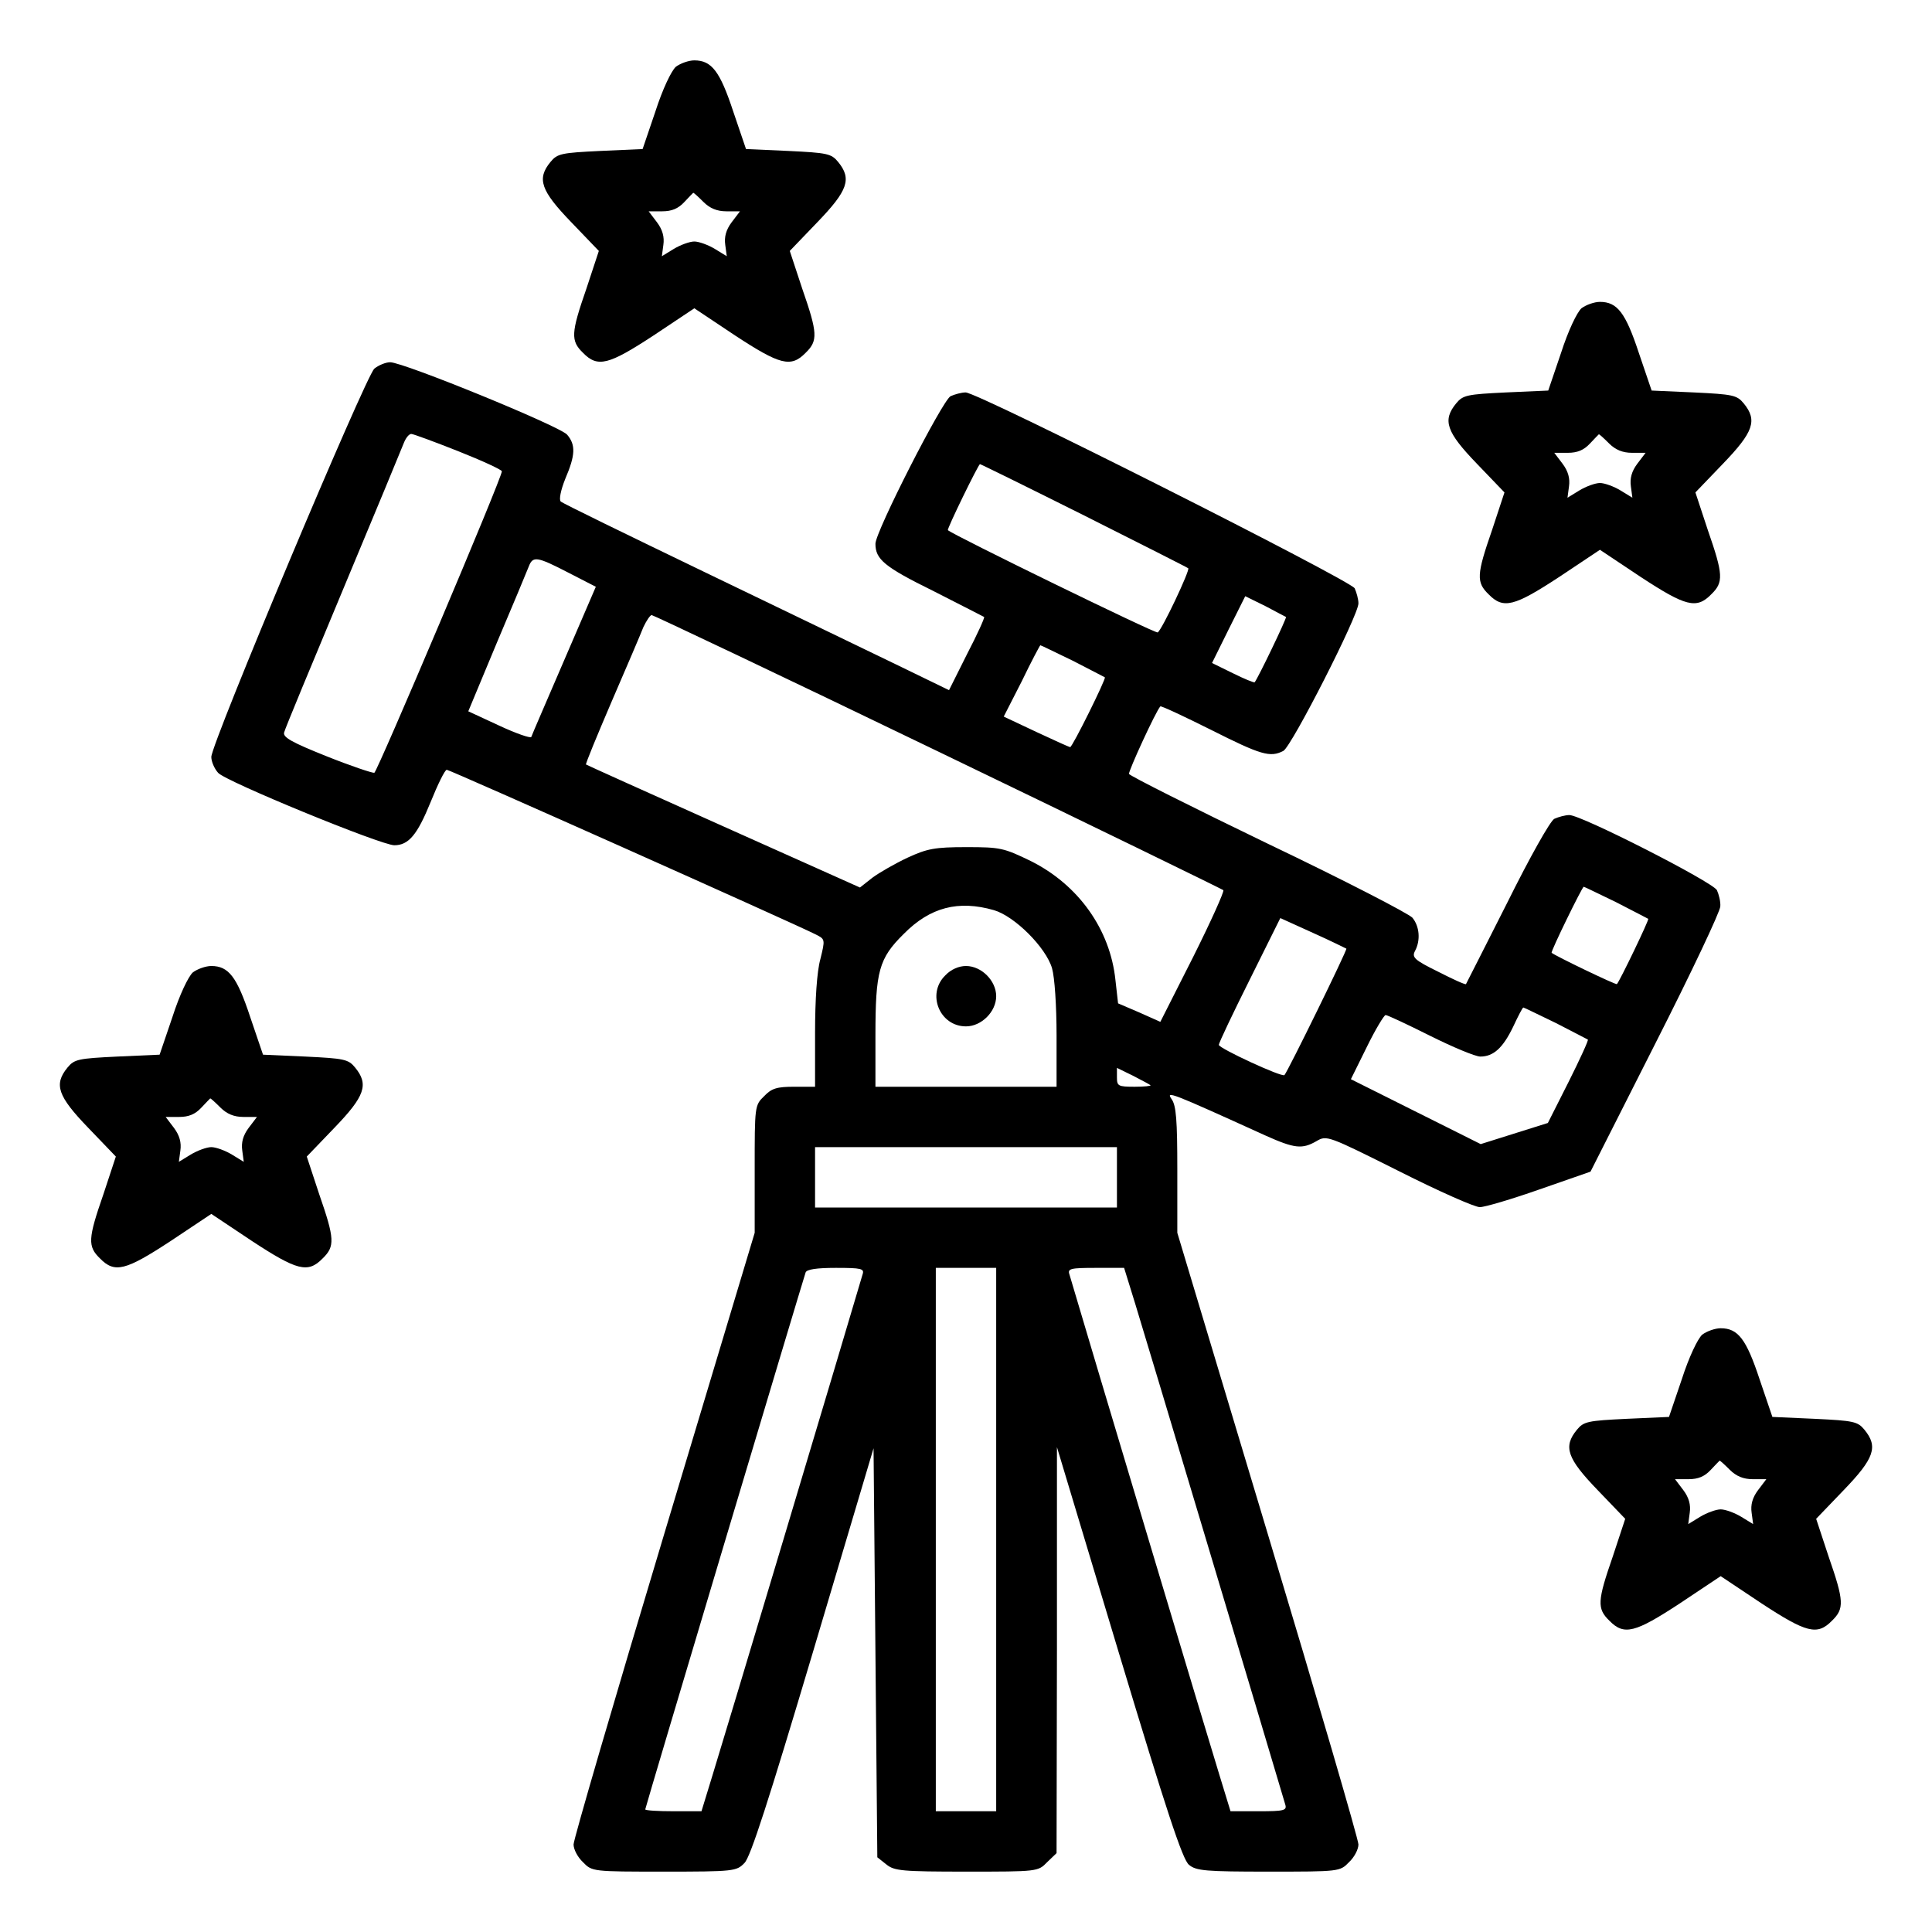
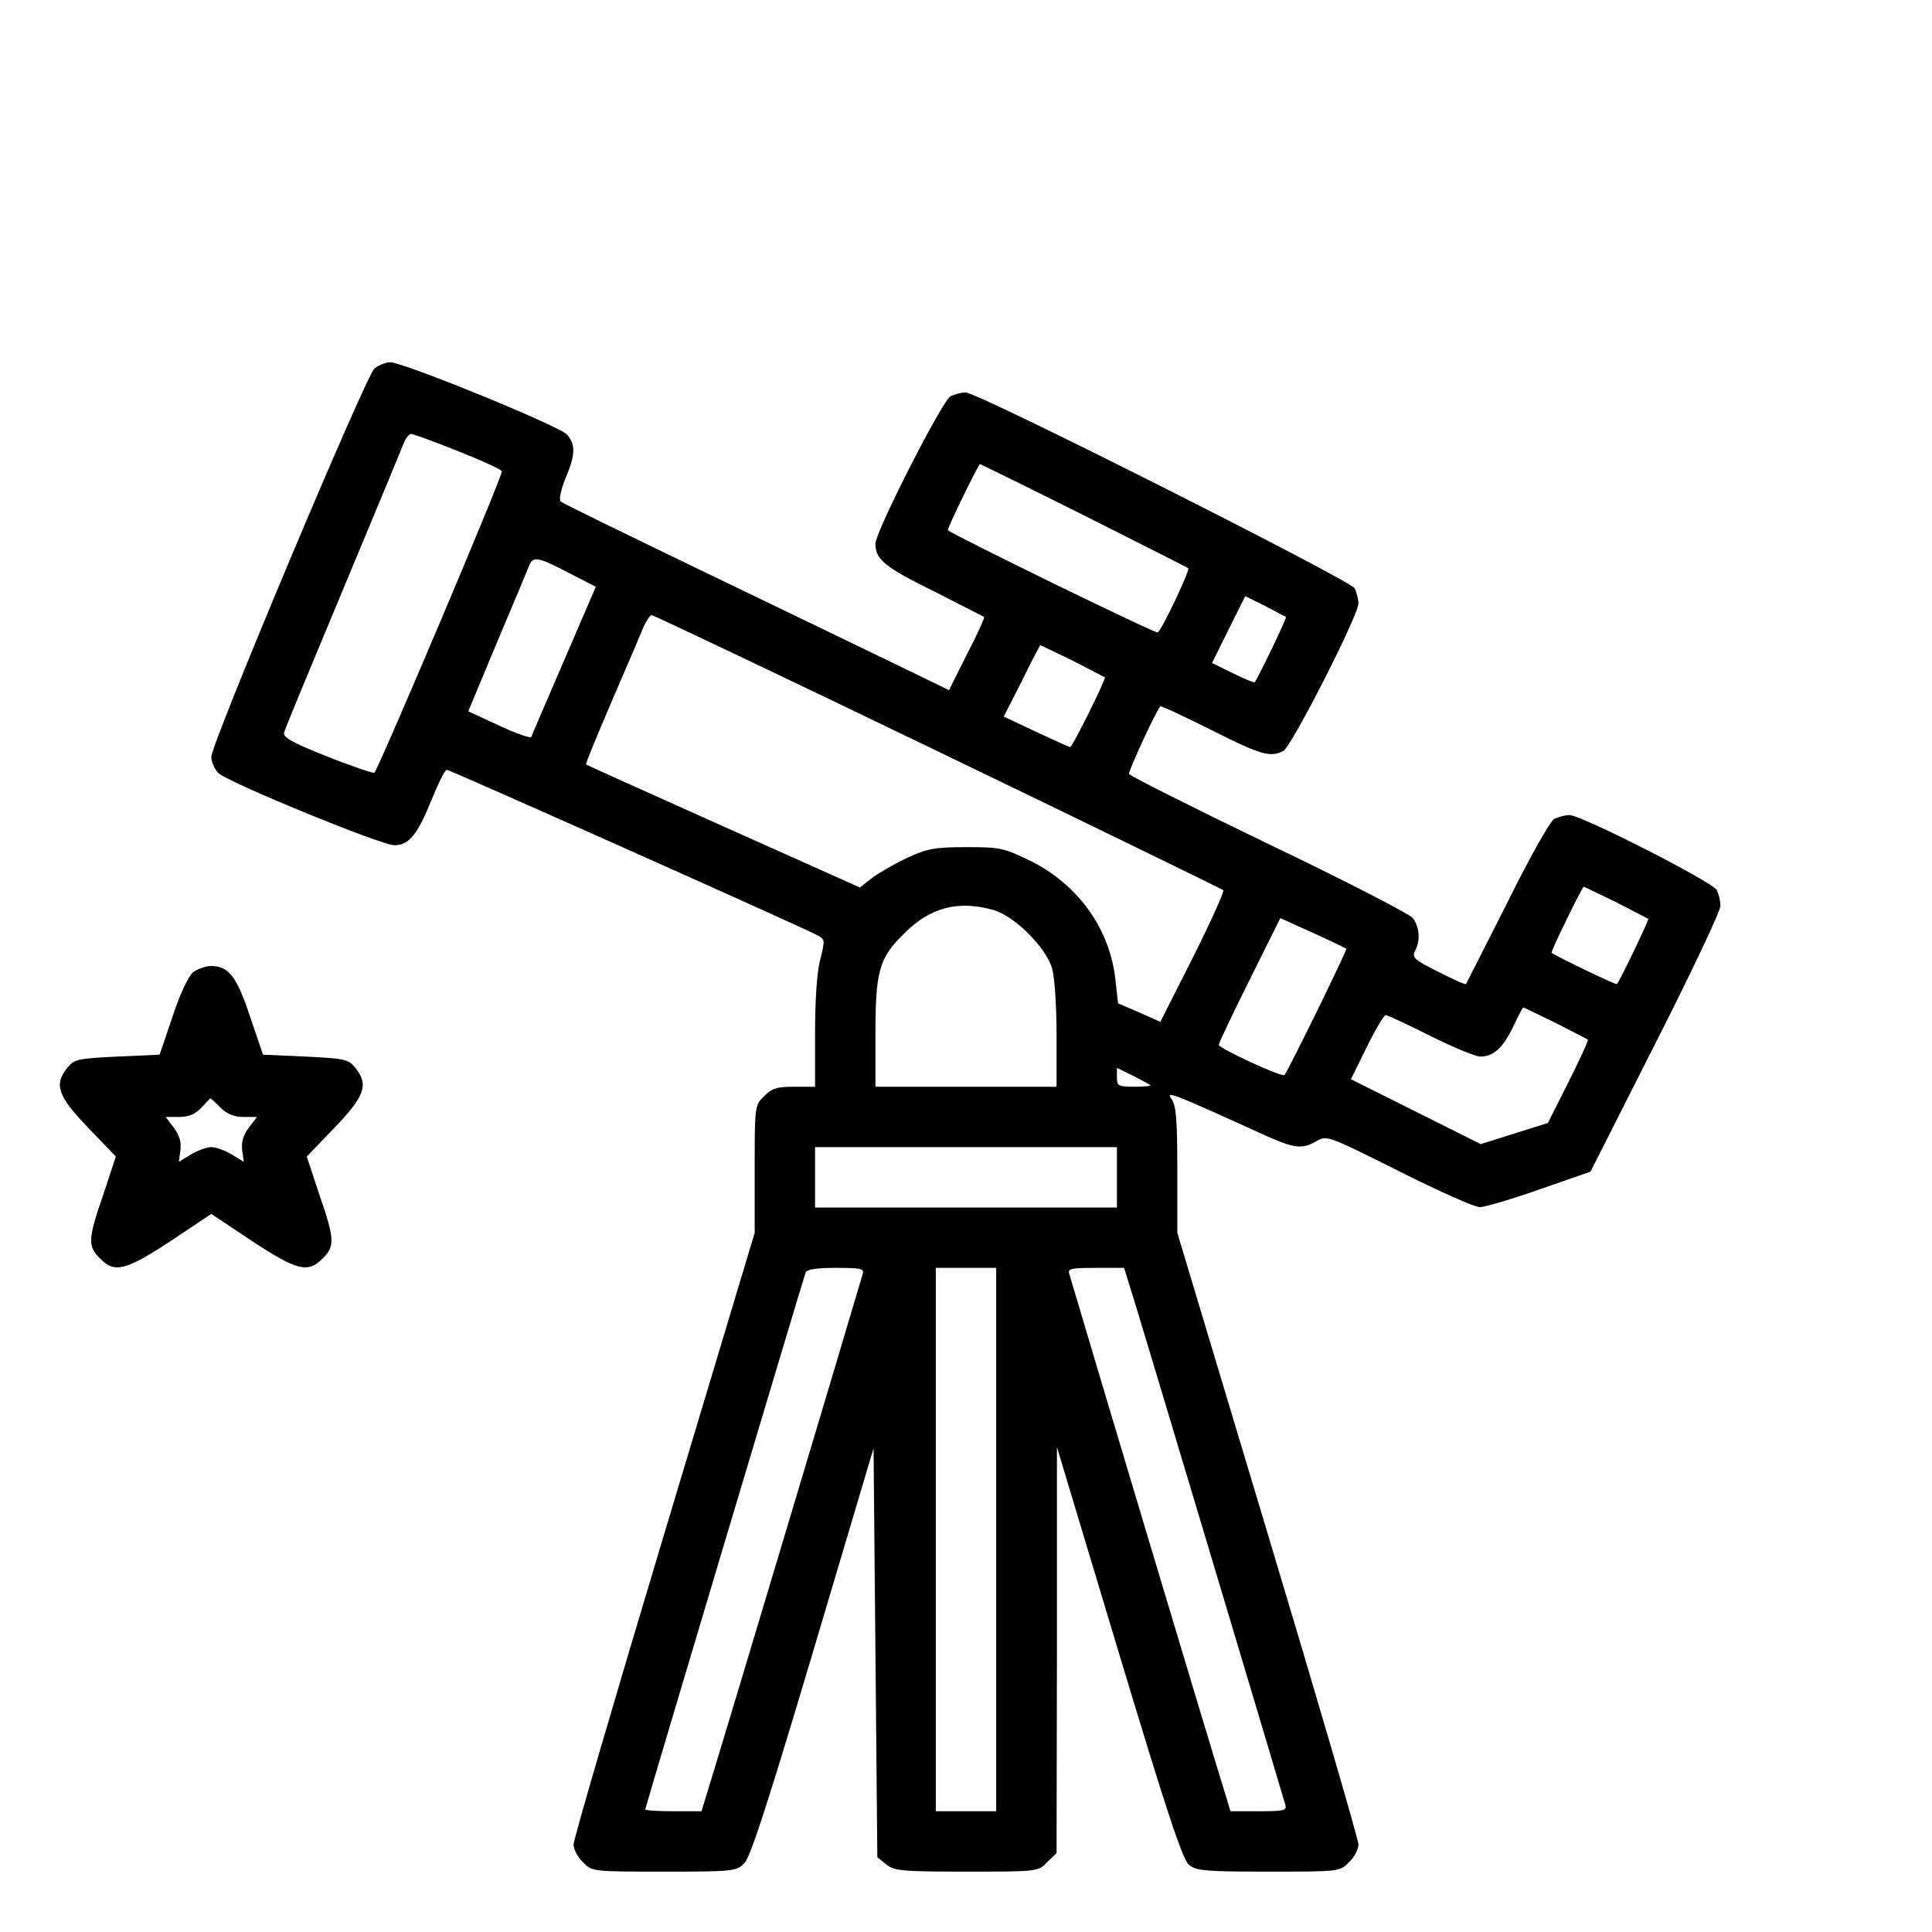
<svg xmlns="http://www.w3.org/2000/svg" version="1.0" width="512pt" height="512pt" viewBox="0 0 512 512" preserveAspectRatio="xMidYMid meet">
  <g transform="translate(0,512) scale(0.1,-0.1)" fill="#000000" stroke="none">
-     <path d="M1791 4943 c-12 -11 -35 -59 -54 -118 l-34 -100 -112 -5 c-103 -5 -114 -7 -132 -29 -37 -45 -26 -76 55 -160 l73 -76 -33 -100 c-41 -118 -42 -138 -9 -170 39 -40 68 -32 187 46 l108 72 108 -72 c119 -78 148 -86 187 -46 33 32 32 52 -9 170 l-33 100 73 76 c81 84 92 115 55 160 -18 22 -29 24 -132 29 l-112 5 -34 100 c-35 106 -57 135 -103 135 -15 0 -37 -8 -49 -17z m73 -358 c17 -17 36 -25 61 -25 l36 0 -22 -29 c-15 -20 -20 -39 -17 -60 l4 -30 -31 19 c-18 11 -43 20 -55 20 -12 0 -37 -9 -55 -20 l-31 -19 4 30 c3 21 -2 40 -17 60 l-22 29 36 0 c25 0 42 7 58 24 12 13 23 24 24 25 1 1 13 -10 27 -24z" />
-     <path d="M4191 4303 c-12 -11 -35 -59 -54 -118 l-34 -100 -112 -5 c-103 -5 -114 -7 -132 -29 -37 -45 -26 -76 55 -160 l73 -76 -33 -100 c-41 -118 -42 -138 -9 -170 39 -40 68 -32 187 46 l108 72 108 -72 c119 -78 148 -86 187 -46 33 32 32 52 -9 170 l-33 100 73 76 c81 84 92 115 55 160 -18 22 -29 24 -132 29 l-112 5 -34 100 c-35 106 -57 135 -103 135 -15 0 -37 -8 -49 -17z m73 -358 c17 -17 36 -25 61 -25 l36 0 -22 -29 c-15 -20 -20 -39 -17 -60 l4 -30 -31 19 c-18 11 -43 20 -55 20 -12 0 -37 -9 -55 -20 l-31 -19 4 30 c3 21 -2 40 -17 60 l-22 29 36 0 c25 0 42 7 58 24 12 13 23 24 24 25 1 1 13 -10 27 -24z" />
    <path d="M992 4143 c-23 -20 -432 -993 -432 -1029 0 -12 8 -31 18 -42 18 -22 432 -192 467 -192 38 0 61 28 96 114 19 47 38 86 43 86 8 0 920 -407 977 -436 26 -13 26 -13 13 -66 -9 -32 -14 -107 -14 -195 l0 -143 -55 0 c-46 0 -60 -4 -80 -25 -25 -24 -25 -27 -25 -193 l0 -169 -240 -799 c-132 -439 -240 -809 -240 -822 0 -13 11 -34 25 -47 24 -25 26 -25 215 -25 185 0 192 1 213 23 16 16 64 165 182 561 l160 538 5 -542 5 -542 24 -19 c21 -17 41 -19 213 -19 187 0 189 0 213 25 l25 24 1 538 0 538 164 -545 c126 -418 169 -549 186 -562 19 -16 45 -18 211 -18 187 0 189 0 213 25 14 13 25 34 25 47 0 13 -108 383 -240 822 l-240 799 0 166 c0 133 -3 171 -15 188 -16 23 -5 19 248 -96 78 -35 98 -37 136 -15 27 16 31 14 219 -80 105 -53 202 -96 214 -95 13 0 84 21 158 47 l135 47 172 340 c95 187 172 350 172 363 1 13 -4 32 -9 43 -12 22 -359 199 -391 199 -11 0 -29 -5 -40 -10 -11 -6 -65 -102 -125 -223 -59 -117 -108 -213 -109 -215 -2 -2 -35 13 -74 33 -63 31 -70 38 -61 55 15 28 12 65 -7 88 -10 11 -182 100 -383 196 -201 97 -366 180 -368 185 -2 7 71 166 83 179 2 2 62 -26 134 -62 133 -67 157 -74 192 -56 22 12 199 359 199 391 0 11 -5 29 -10 40 -13 22 -998 519 -1031 519 -11 0 -29 -5 -40 -10 -22 -12 -199 -359 -199 -391 0 -41 23 -61 153 -125 73 -37 133 -68 135 -69 2 -2 -18 -46 -45 -98 l-48 -96 -140 68 c-77 37 -306 148 -510 246 -203 98 -374 181 -379 186 -5 5 0 30 12 60 27 63 28 90 5 117 -20 23 -434 192 -469 192 -12 0 -31 -8 -42 -17z m223 -219 c63 -25 115 -49 115 -53 0 -18 -330 -796 -338 -799 -5 -1 -62 18 -127 44 -90 36 -116 50 -112 63 2 9 73 180 157 381 84 201 156 375 161 388 5 12 13 22 19 22 5 0 62 -21 125 -46z m1658 -170 c149 -75 274 -138 276 -140 5 -5 -70 -164 -81 -170 -5 -4 -542 258 -556 271 -3 3 81 175 85 175 2 0 126 -61 276 -136z m-1366 -152 l72 -37 -84 -195 c-46 -107 -86 -199 -87 -203 -2 -4 -40 9 -85 30 l-82 38 75 180 c42 99 80 190 85 203 11 29 21 28 106 -16z m1901 -117 c3 -2 -75 -164 -83 -173 -1 -2 -28 9 -58 24 l-55 27 44 89 44 88 53 -26 c28 -15 53 -28 55 -29z m-923 -356 c413 -199 753 -365 757 -368 3 -3 -33 -83 -80 -177 l-87 -172 -56 25 -56 24 -7 62 c-14 134 -98 252 -224 315 -72 35 -81 37 -171 37 -84 0 -104 -4 -156 -28 -32 -15 -74 -39 -93 -53 l-33 -26 -362 162 c-199 89 -363 163 -364 164 -2 1 29 76 68 167 39 90 77 179 84 197 8 17 18 32 22 32 4 0 346 -162 758 -361z m358 240 c45 -23 83 -43 85 -44 4 -3 -86 -185 -92 -185 -2 0 -42 18 -89 40 l-87 41 48 94 c25 52 48 95 49 95 2 0 40 -19 86 -41z m1440 -640 c45 -23 83 -43 85 -44 3 -2 -75 -164 -83 -173 -2 -3 -164 75 -173 83 -3 3 81 175 85 175 2 0 40 -19 86 -41z m-1649 -21 c55 -16 138 -99 154 -154 7 -24 12 -100 12 -178 l0 -136 -240 0 -240 0 0 136 c0 170 9 204 75 269 70 71 145 90 239 63z m934 -102 c3 -3 -155 -325 -164 -335 -6 -7 -174 71 -174 80 0 5 37 83 82 173 l81 163 86 -39 c47 -21 87 -41 89 -42z m555 -197 c45 -23 83 -43 85 -44 2 -2 -21 -52 -51 -112 l-55 -109 -89 -28 -89 -28 -172 86 -172 86 42 85 c23 47 46 85 50 85 5 0 58 -25 118 -55 60 -30 120 -55 133 -55 35 0 60 23 87 79 13 28 25 51 27 51 2 0 40 -19 86 -41z m-1074 -165 c2 -2 -17 -4 -42 -4 -44 0 -47 2 -47 25 l0 25 43 -21 c23 -12 44 -23 46 -25z m-89 -244 l0 -80 -400 0 -400 0 0 80 0 80 400 0 400 0 0 -80z m-674 -257 c-49 -167 -375 -1255 -397 -1325 l-30 -98 -74 0 c-41 0 -75 2 -75 5 0 5 415 1393 425 1423 3 8 29 12 80 12 68 0 76 -2 71 -17z m354 -703 l0 -720 -80 0 -80 0 0 720 0 720 80 0 80 0 0 -720z m369 623 c22 -71 348 -1159 397 -1325 5 -16 -3 -18 -70 -18 l-75 0 -30 98 c-22 70 -348 1158 -397 1325 -5 15 3 17 70 17 l75 0 30 -97z" />
-     <path d="M2505 2535 c-50 -49 -15 -135 55 -135 41 0 80 39 80 80 0 41 -39 80 -80 80 -19 0 -40 -9 -55 -25z" />
    <path d="M511 2543 c-12 -11 -35 -59 -54 -118 l-34 -100 -112 -5 c-103 -5 -114 -7 -132 -29 -37 -45 -26 -76 55 -160 l73 -76 -33 -100 c-41 -118 -42 -138 -9 -170 39 -40 68 -32 187 46 l108 72 108 -72 c119 -78 148 -86 187 -46 33 32 32 52 -9 170 l-33 100 73 76 c81 84 92 115 55 160 -18 22 -29 24 -132 29 l-112 5 -34 100 c-35 106 -57 135 -103 135 -15 0 -37 -8 -49 -17z m73 -358 c17 -17 36 -25 61 -25 l36 0 -22 -29 c-15 -20 -20 -39 -17 -60 l4 -30 -31 19 c-18 11 -43 20 -55 20 -12 0 -37 -9 -55 -20 l-31 -19 4 30 c3 21 -2 40 -17 60 l-22 29 36 0 c25 0 42 7 58 24 12 13 23 24 24 25 1 1 13 -10 27 -24z" />
-     <path d="M4511 1583 c-12 -11 -35 -59 -54 -118 l-34 -100 -112 -5 c-103 -5 -114 -7 -132 -29 -37 -45 -26 -76 55 -160 l73 -76 -33 -100 c-41 -118 -42 -138 -9 -170 39 -40 68 -32 187 46 l108 72 108 -72 c119 -78 148 -86 187 -46 33 32 32 52 -9 170 l-33 100 73 76 c81 84 92 115 55 160 -18 22 -29 24 -132 29 l-112 5 -34 100 c-35 106 -57 135 -103 135 -15 0 -37 -8 -49 -17z m73 -358 c17 -17 36 -25 61 -25 l36 0 -22 -29 c-15 -20 -20 -39 -17 -60 l4 -30 -31 19 c-18 11 -43 20 -55 20 -12 0 -37 -9 -55 -20 l-31 -19 4 30 c3 21 -2 40 -17 60 l-22 29 36 0 c25 0 42 7 58 24 12 13 23 24 24 25 1 1 13 -10 27 -24z" />
  </g>
</svg>